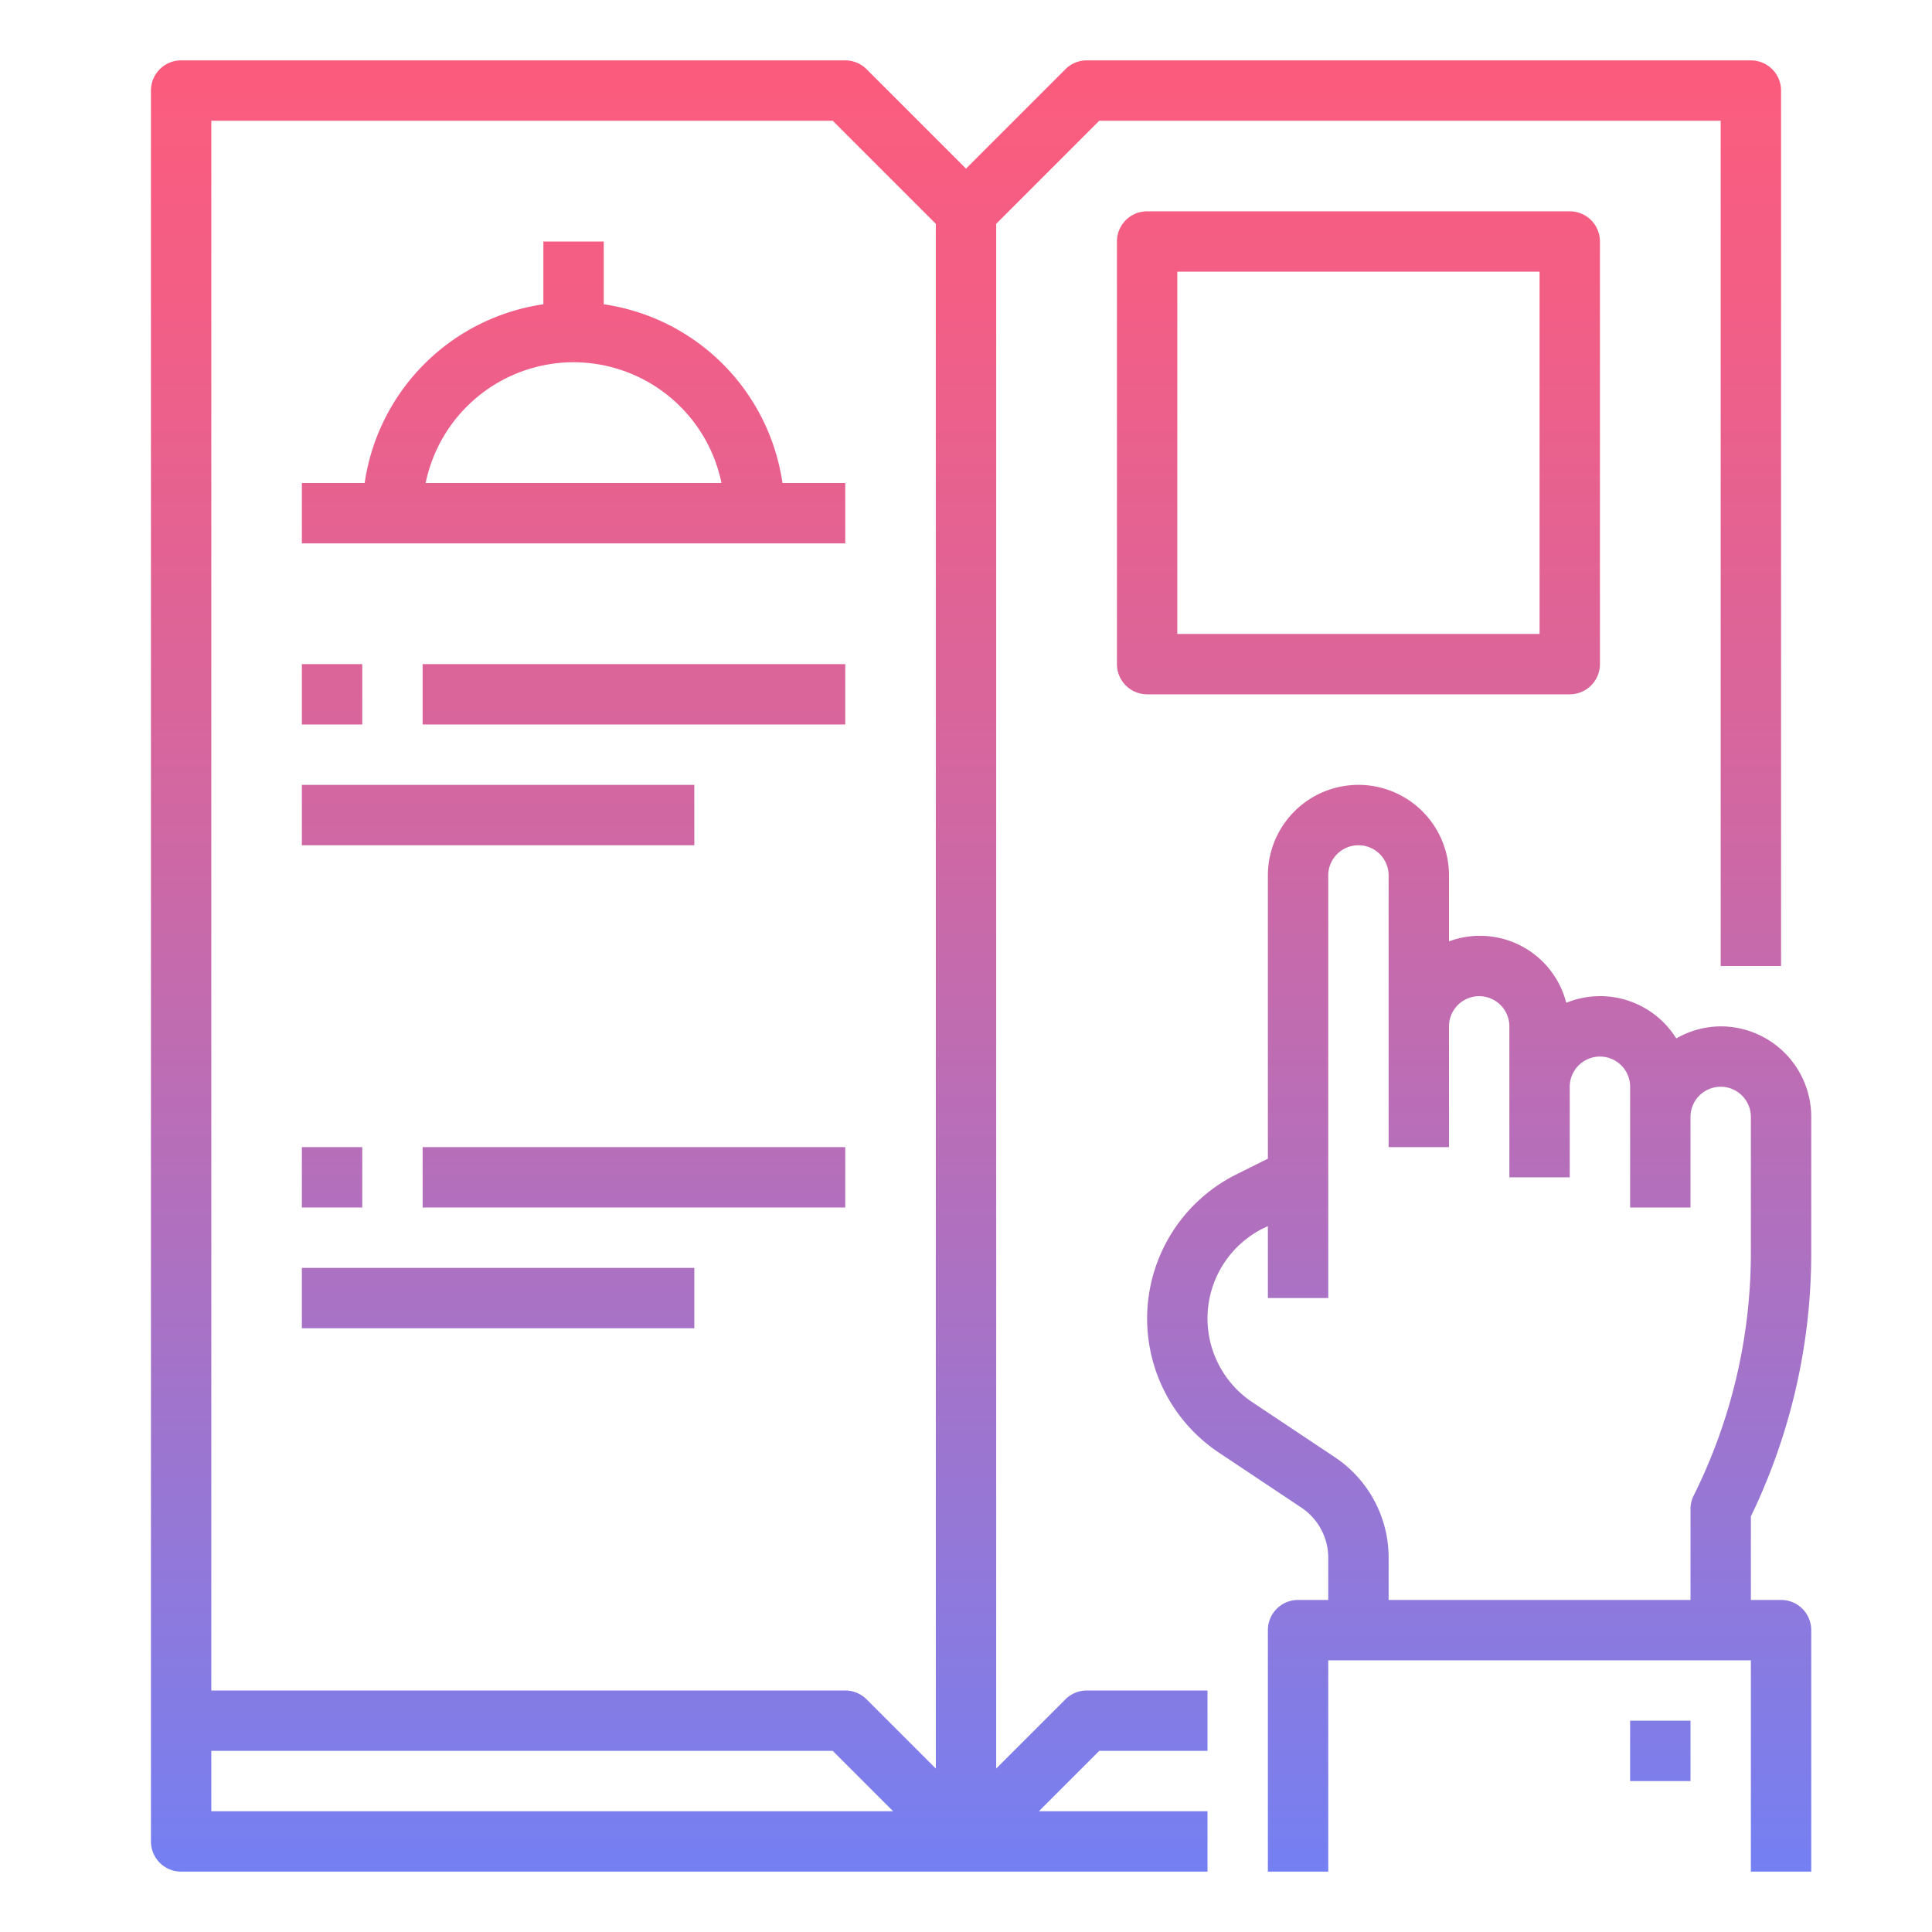
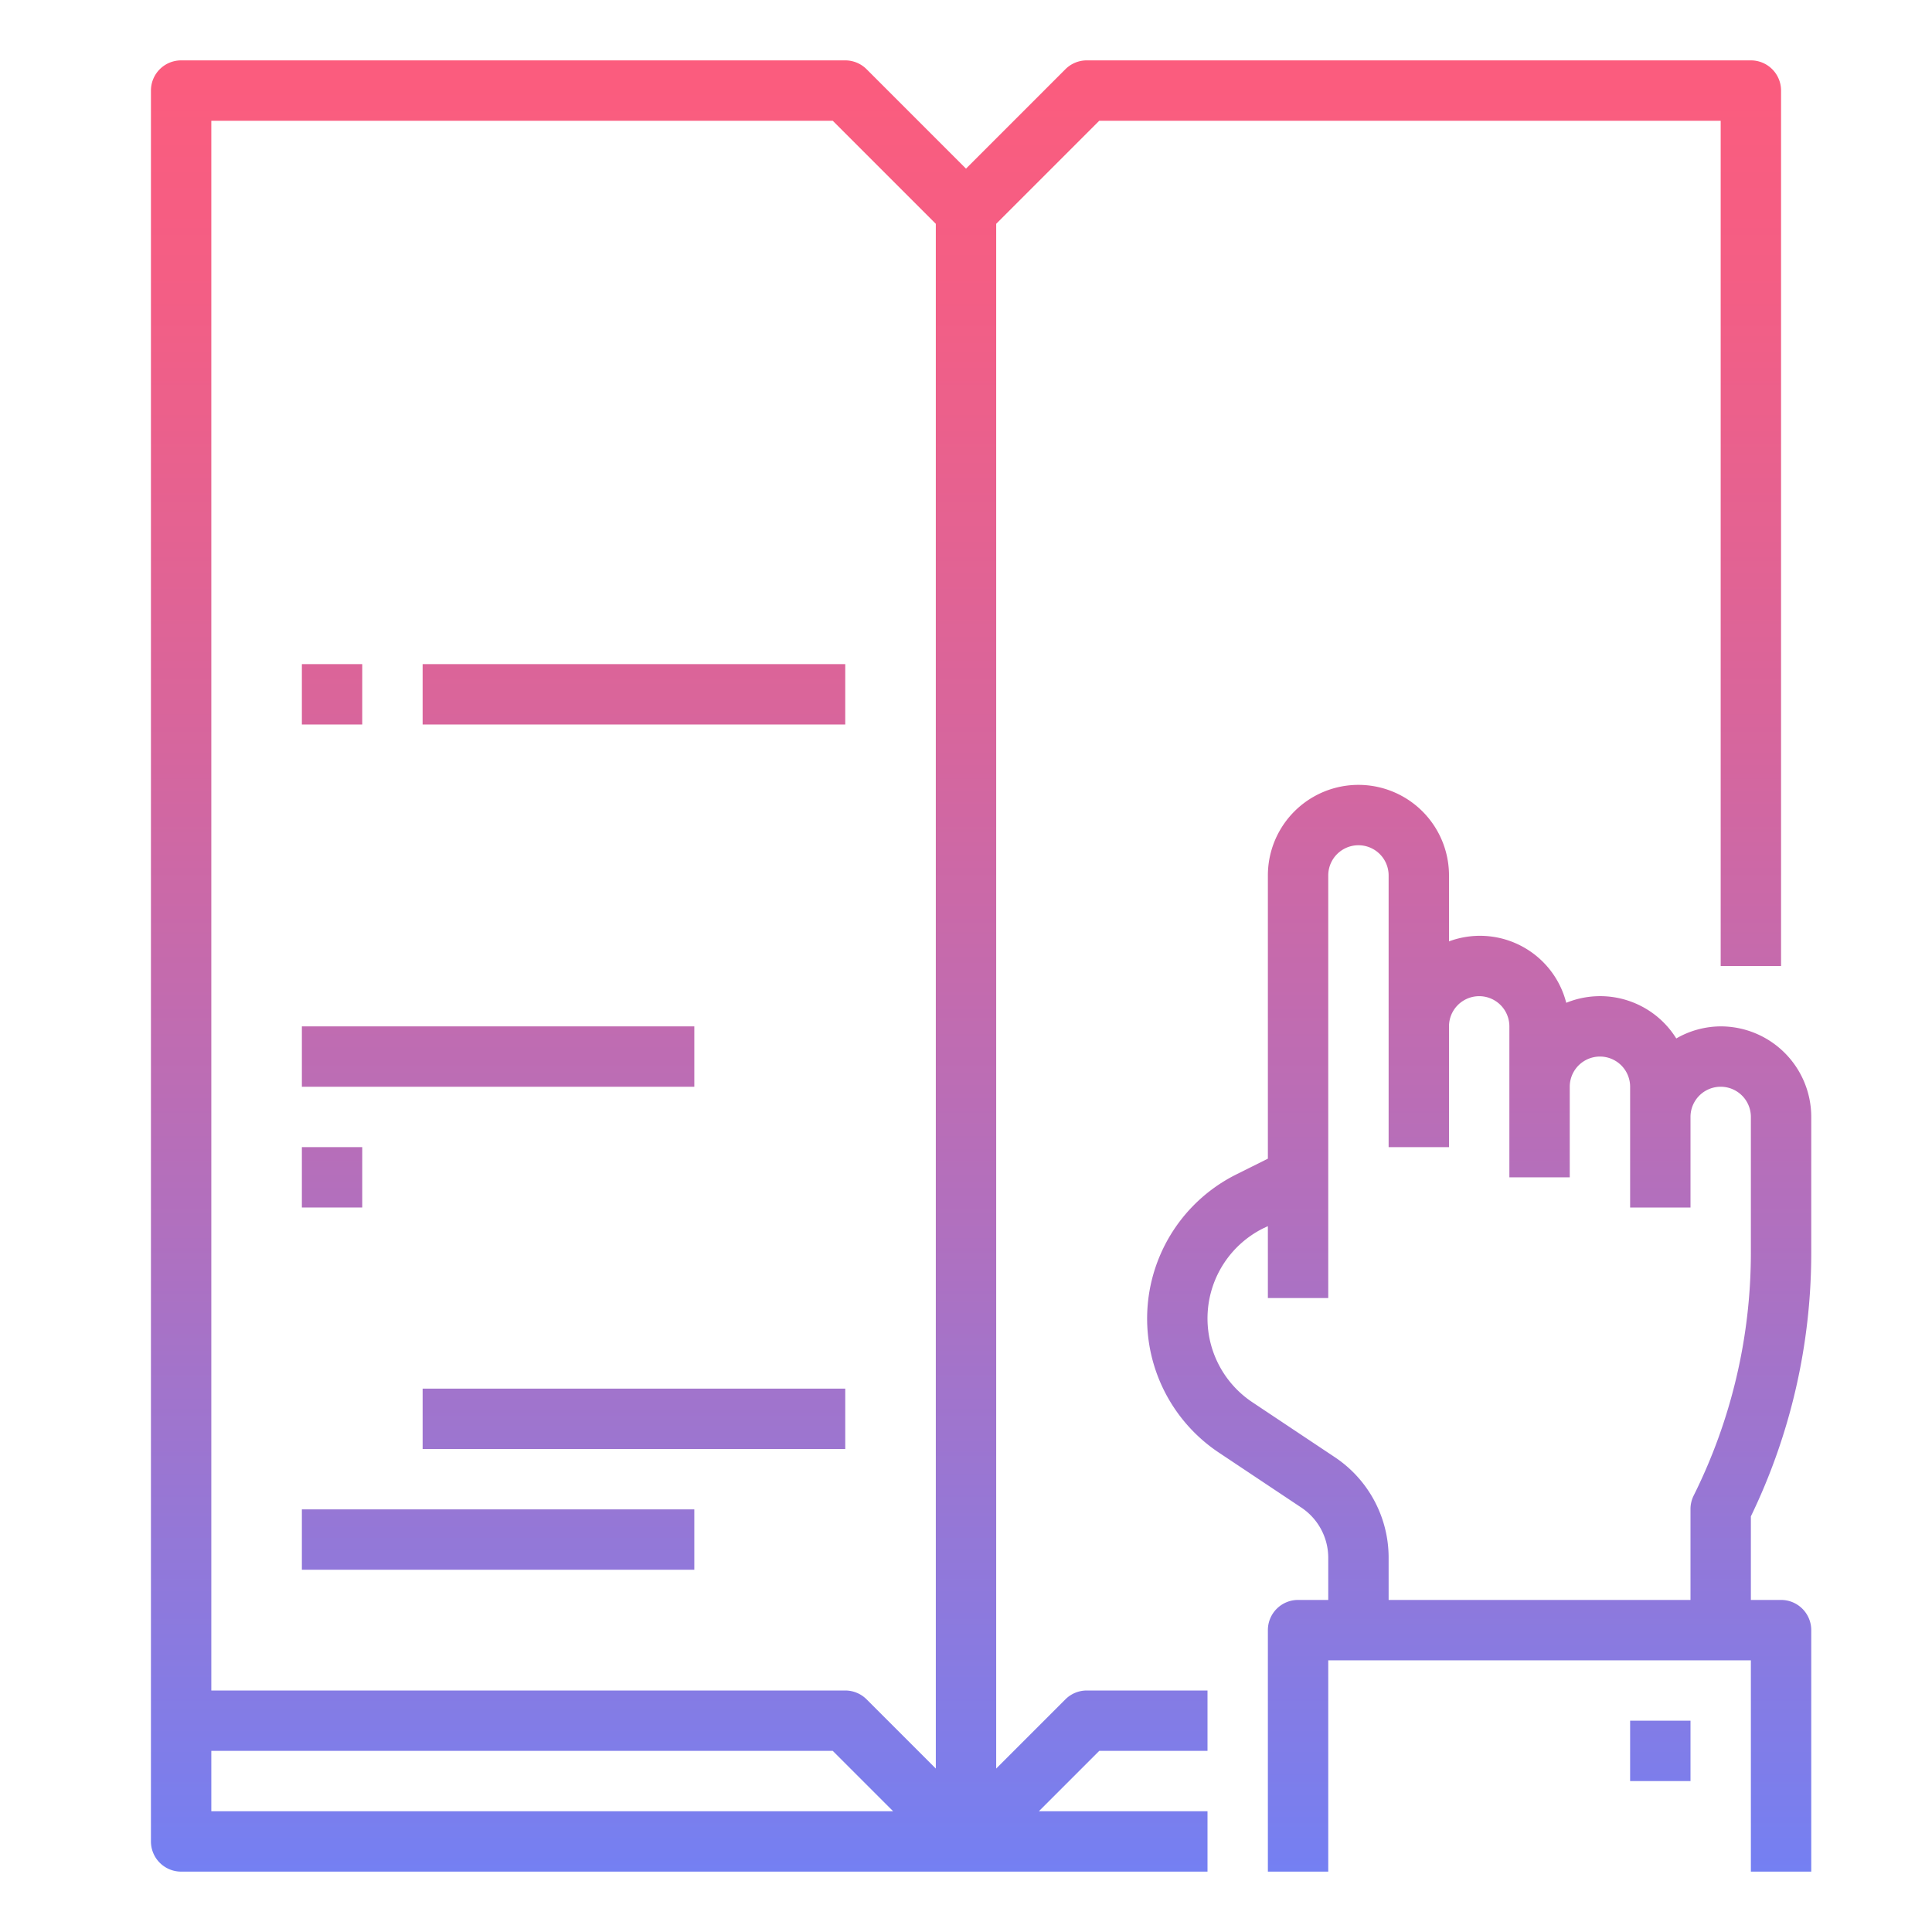
<svg xmlns="http://www.w3.org/2000/svg" xmlns:xlink="http://www.w3.org/1999/xlink" height="512" viewBox="0 0 64 64" width="512">
  <linearGradient id="New_Gradient_Swatch_2" gradientUnits="userSpaceOnUse" x1="55" x2="55" y1="1.609" y2="65.267">
    <stop offset="0" stop-color="#fc5c7d" />
    <stop offset=".129" stop-color="#f35e85" />
    <stop offset=".343" stop-color="#d9659b" />
    <stop offset=".616" stop-color="#b070bf" />
    <stop offset=".934" stop-color="#777ff0" />
    <stop offset="1" stop-color="#6a82fb" />
  </linearGradient>
  <linearGradient id="New_Gradient_Swatch_2-2" x1="49" x2="49" xlink:href="#New_Gradient_Swatch_2" y1="1.609" y2="65.267" />
  <linearGradient id="New_Gradient_Swatch_2-3" x1="32" x2="32" xlink:href="#New_Gradient_Swatch_2" y1="1.609" y2="65.267" />
  <linearGradient id="New_Gradient_Swatch_2-4" x1="45" x2="45" xlink:href="#New_Gradient_Swatch_2" y1="1.609" y2="65.267" />
  <linearGradient id="New_Gradient_Swatch_2-5" x1="19" x2="19" xlink:href="#New_Gradient_Swatch_2" y1="1.609" y2="65.267" />
  <linearGradient id="New_Gradient_Swatch_2-6" x1="11" x2="11" xlink:href="#New_Gradient_Swatch_2" y1="1.609" y2="65.267" />
  <linearGradient id="New_Gradient_Swatch_2-7" x1="21" x2="21" xlink:href="#New_Gradient_Swatch_2" y1="1.609" y2="65.267" />
  <linearGradient id="New_Gradient_Swatch_2-8" x1="16.5" x2="16.5" xlink:href="#New_Gradient_Swatch_2" y1="1.609" y2="65.267" />
  <path d="m54 57h2v2h-2z" fill="url(#New_Gradient_Swatch_2)" />
  <path d="m60 41.528v-4.528a3 3 0 0 0 -3-3 2.967 2.967 0 0 0 -1.471.4 2.972 2.972 0 0 0 -3.645-1.181 2.95 2.95 0 0 0 -3.884-2.035v-2.184a3 3 0 0 0 -6 0v9.382l-1.051.525a5.336 5.336 0 0 0 -.573 9.212l2.733 1.822a2 2 0 0 1 .891 1.664v1.395h-1a1 1 0 0 0 -1 1v8h2v-7h14v7h2v-8a1 1 0 0 0 -1-1h-1v-2.768a20.046 20.046 0 0 0 2-8.704zm-14 11.472v-1.4a4 4 0 0 0 -1.781-3.328l-2.734-1.822a3.336 3.336 0 0 1 .359-5.759l.156-.073v2.382h2v-14a1 1 0 0 1 2 0v9h2v-4a1 1 0 0 1 2 0v5h2v-3a1 1 0 0 1 2 0v4h2v-3a1 1 0 0 1 2 0v4.528a18.03 18.03 0 0 1 -1.9 8.025 1 1 0 0 0 -.1.447v3z" fill="url(#New_Gradient_Swatch_2-2)" />
  <path d="m58 2h-22a1 1 0 0 0 -.707.293l-3.293 3.293-3.293-3.293a1 1 0 0 0 -.707-.293h-22a1 1 0 0 0 -1 1v58a1 1 0 0 0 1 1h34v-2h-5.586l2-2h3.586v-2h-4a1 1 0 0 0 -.707.293l-2.293 2.293v-51.172l3.414-3.414h20.586v28h2v-29a1 1 0 0 0 -1-1zm-51 2h20.586l3.414 3.414v51.172l-2.293-2.293a1 1 0 0 0 -.707-.293h-21zm0 54h20.586l2 2h-22.586z" fill="url(#New_Gradient_Swatch_2-3)" />
-   <path d="m53 22v-14a1 1 0 0 0 -1-1h-14a1 1 0 0 0 -1 1v14a1 1 0 0 0 1 1h14a1 1 0 0 0 1-1zm-2-1h-12v-12h12z" fill="url(#New_Gradient_Swatch_2-4)" />
-   <path d="m28 16h-2.08a7 7 0 0 0 -5.92-5.92v-2.08h-2v2.08a7 7 0 0 0 -5.92 5.92h-2.08v2h18zm-9-4a5.009 5.009 0 0 1 4.9 4h-9.8a5.009 5.009 0 0 1 4.9-4z" fill="url(#New_Gradient_Swatch_2-5)" />
  <path d="m10 22h2v2h-2z" fill="url(#New_Gradient_Swatch_2-6)" />
  <path d="m14 22h14v2h-14z" fill="url(#New_Gradient_Swatch_2-7)" />
-   <path d="m10 26h13v2h-13z" fill="url(#New_Gradient_Swatch_2-8)" />
  <path d="m10 30h2v2h-2z" fill="url(#New_Gradient_Swatch_2-6)" />
  <path d="m14 30h14v2h-14z" fill="url(#New_Gradient_Swatch_2-7)" />
  <path d="m10 34h13v2h-13z" fill="url(#New_Gradient_Swatch_2-8)" />
  <path d="m10 38h2v2h-2z" fill="url(#New_Gradient_Swatch_2-6)" />
-   <path d="m14 38h14v2h-14z" fill="url(#New_Gradient_Swatch_2-7)" />
  <path d="m10 42h13v2h-13z" fill="url(#New_Gradient_Swatch_2-8)" />
  <path d="m10 46h2v2h-2z" fill="url(#New_Gradient_Swatch_2-6)" />
  <path d="m14 46h14v2h-14z" fill="url(#New_Gradient_Swatch_2-7)" />
  <path d="m10 50h13v2h-13z" fill="url(#New_Gradient_Swatch_2-8)" />
</svg>